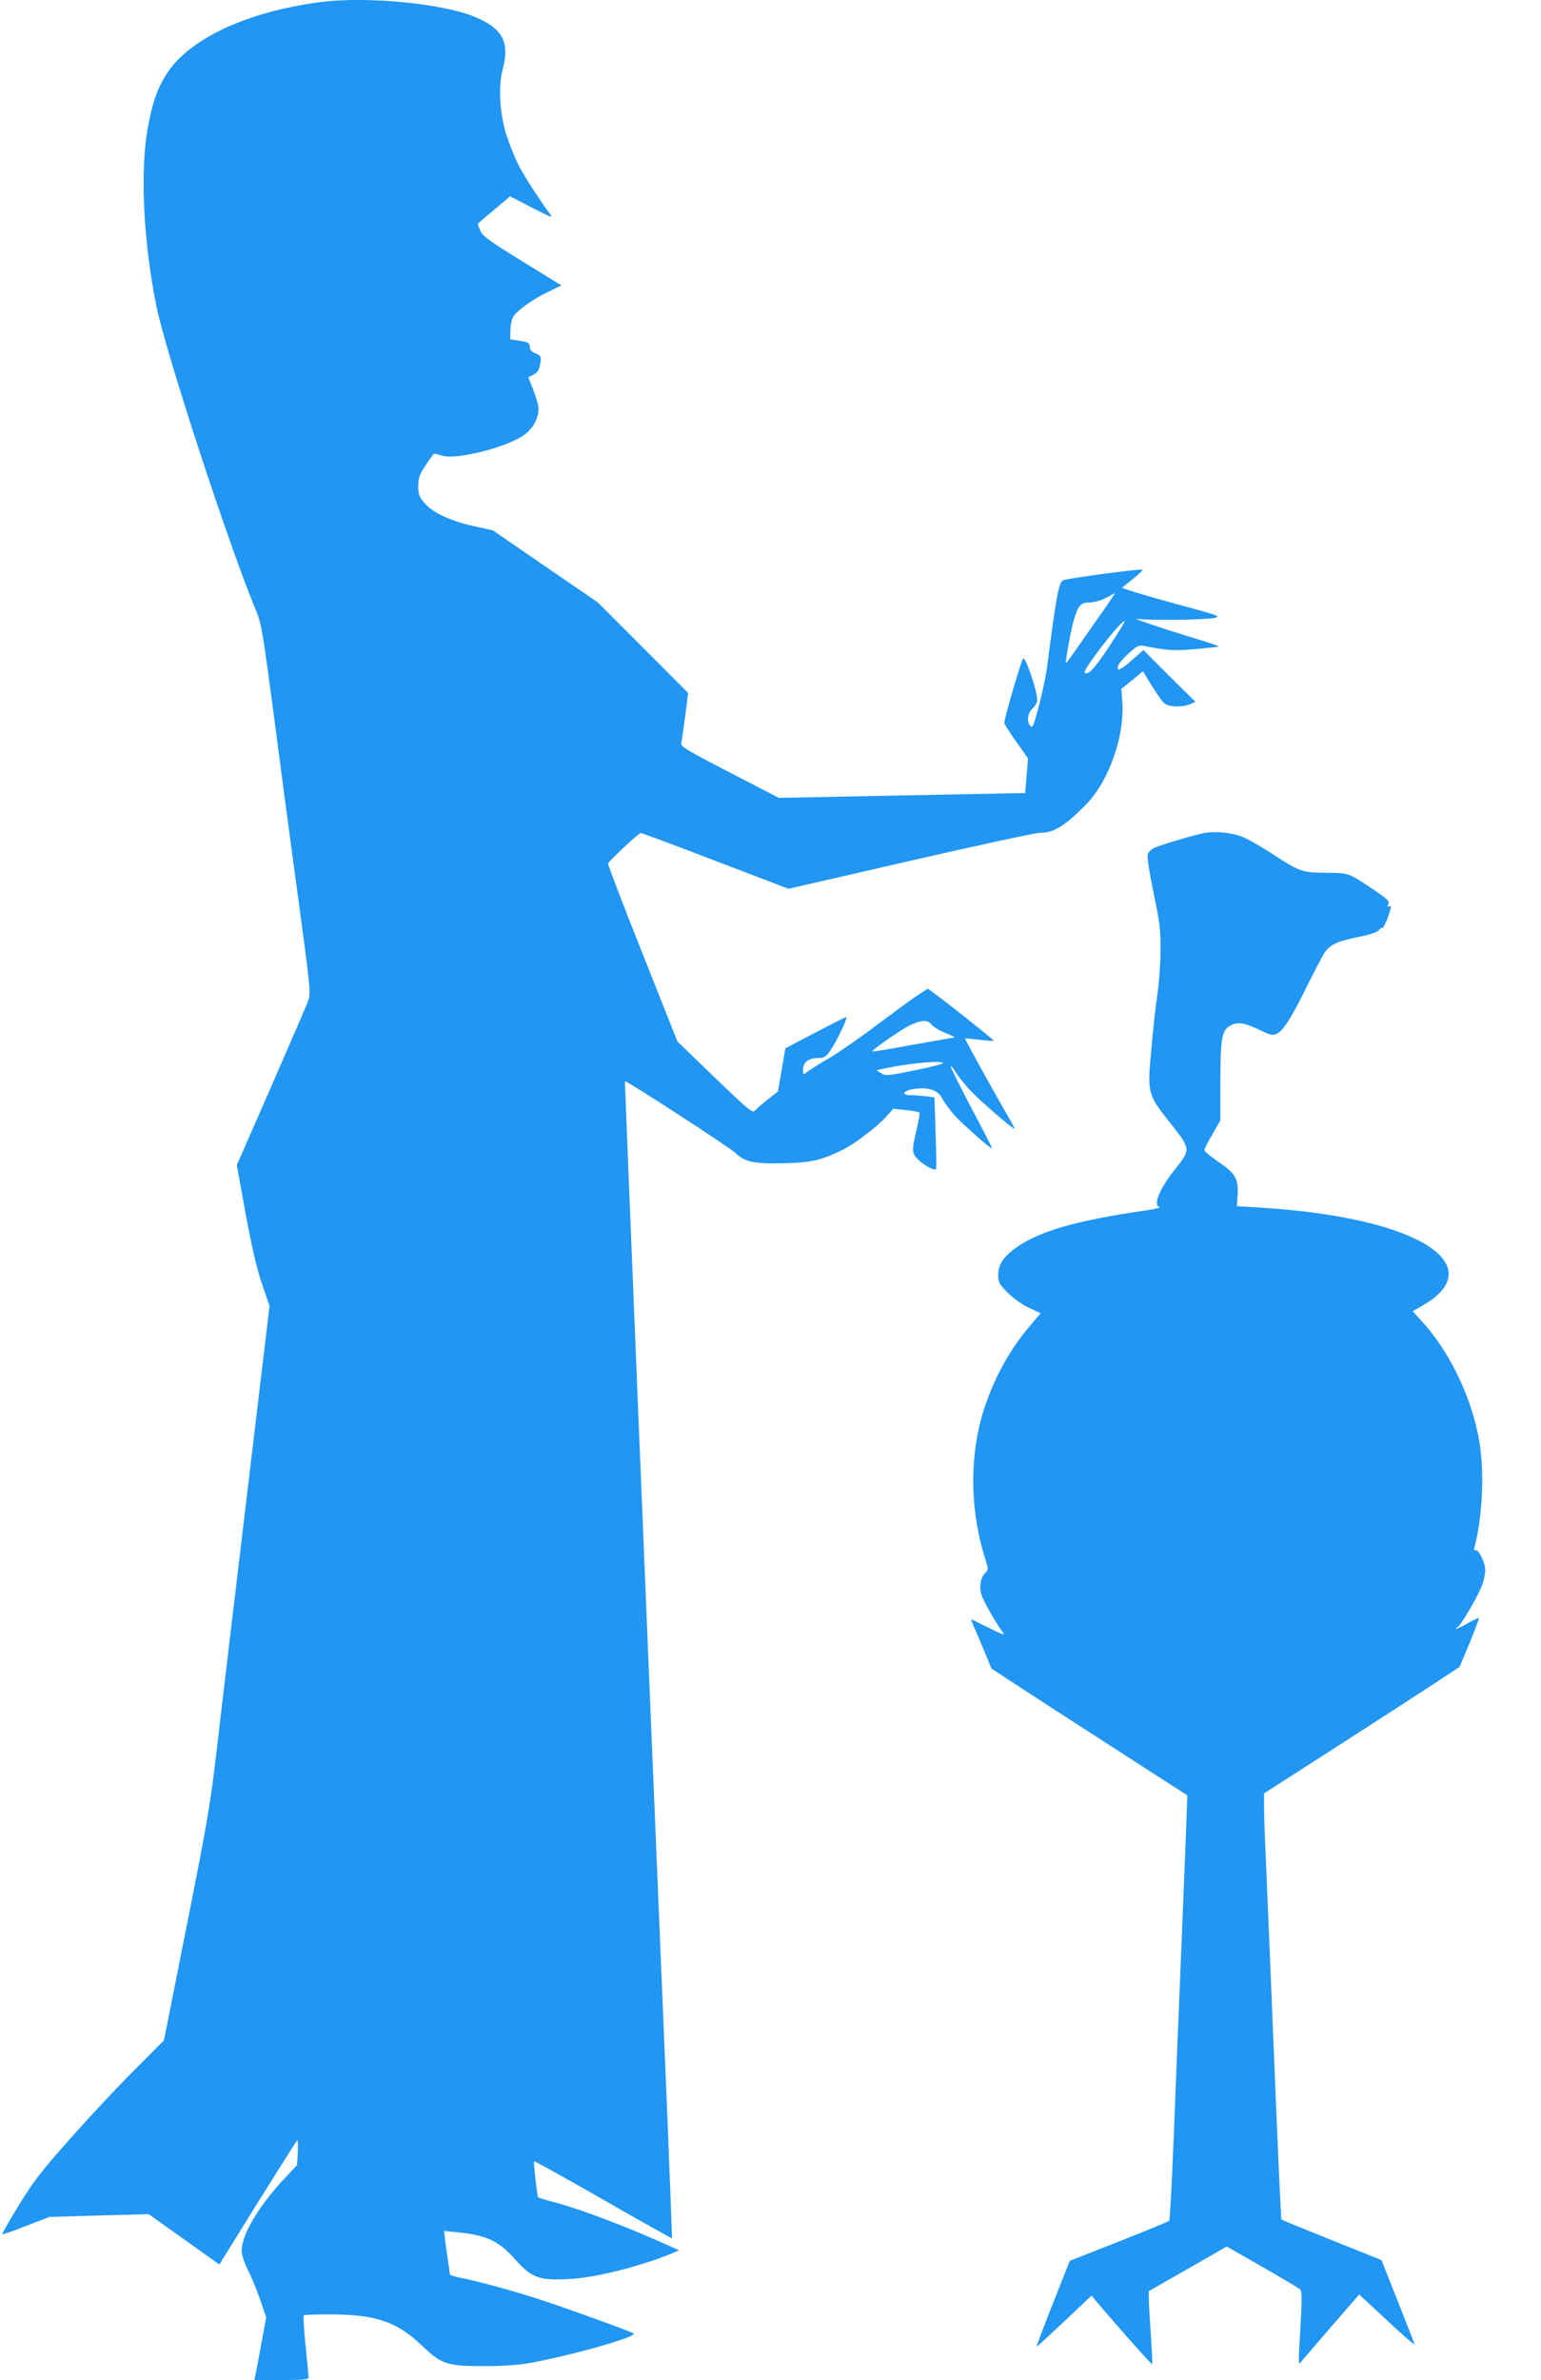
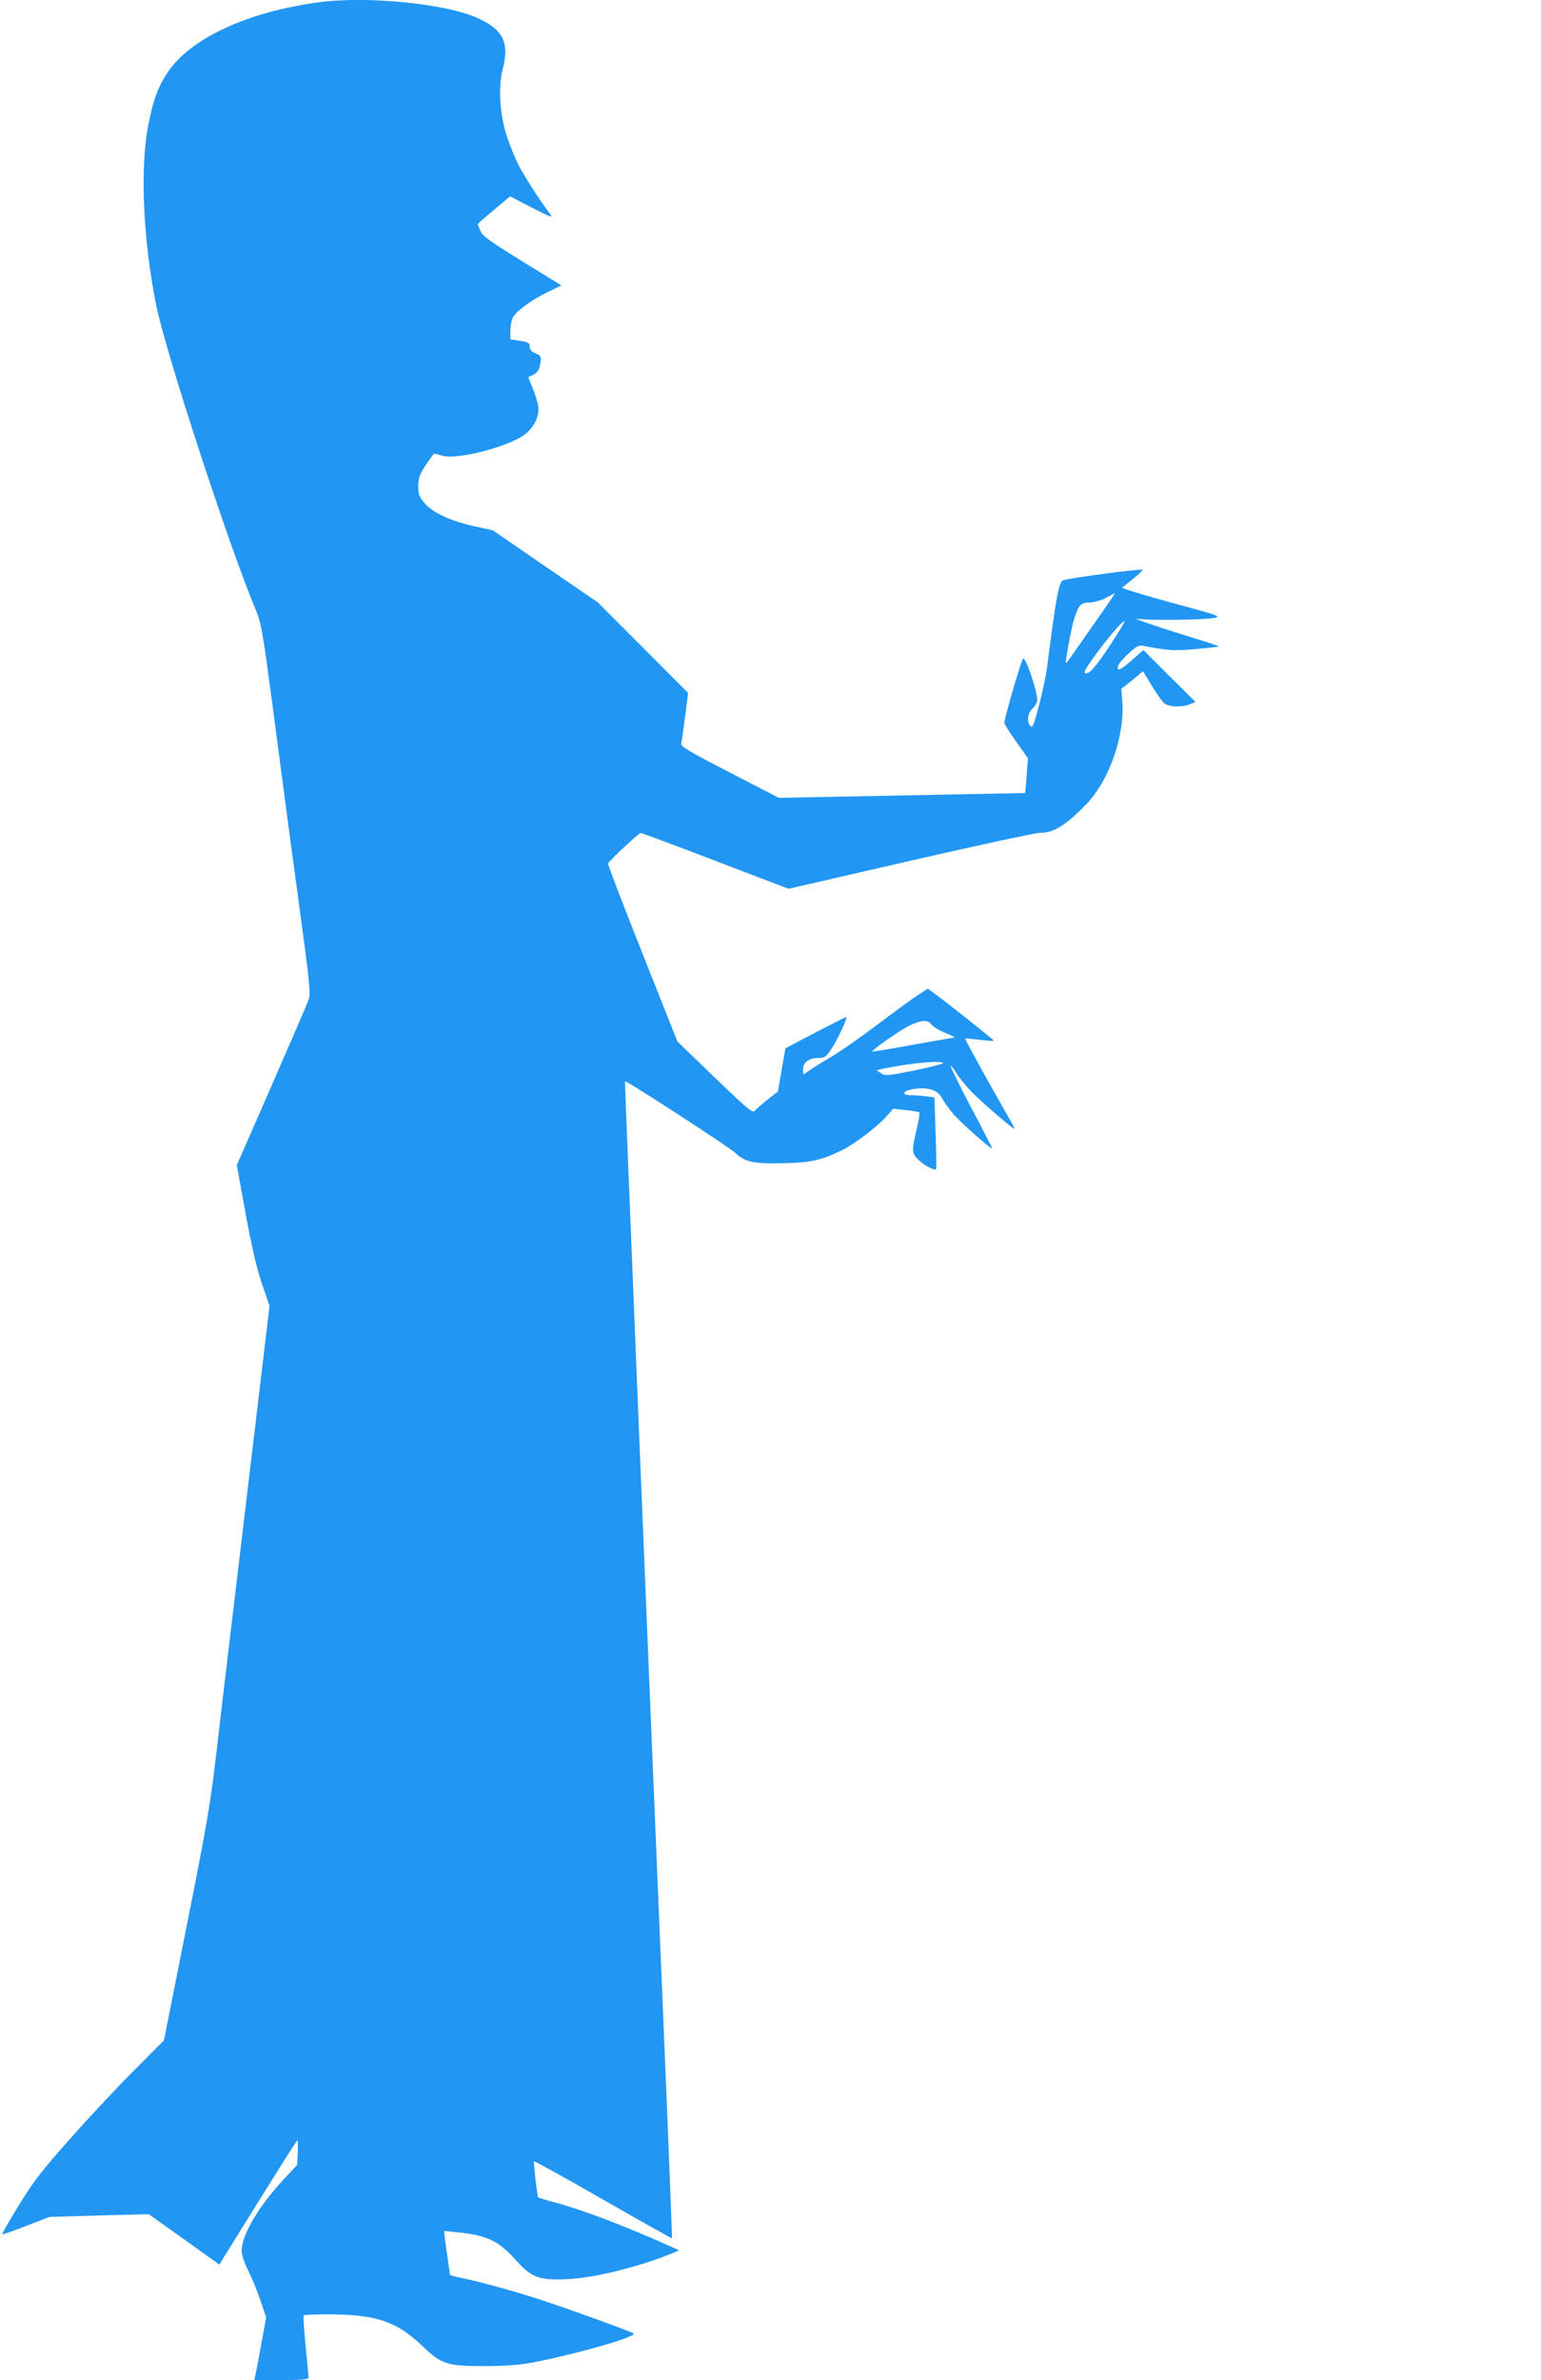
<svg xmlns="http://www.w3.org/2000/svg" version="1.0" width="829pt" height="1280pt" viewBox="0 0 829 1280" preserveAspectRatio="xMidYMid meet">
  <g transform="translate(0,1280) scale(0.1,-0.1)" fill="#2196f3" stroke="none">
    <path d="M1726 12789 c-389 -50 -700 -193 -824 -378 -51 -77 -76 -143 -102 -272 -48 -232 -32 -618 40 -979 50 -251 390 -1292 539 -1648 27 -66 36 -119 91 -535 33 -254 92 -700 132 -991 69 -509 71 -531 55 -570 -8 -23 -98 -230 -199 -462 l-184 -420 47 -260 c33 -179 60 -296 88 -378 l41 -119 -120 -1006 c-66 -553 -139 -1163 -161 -1356 -37 -318 -52 -407 -164 -969 l-123 -619 -165 -166 c-91 -91 -245 -256 -343 -367 -150 -169 -194 -225 -272 -353 -52 -84 -92 -154 -90 -157 3 -2 61 18 129 45 l124 48 267 8 268 7 190 -135 190 -136 207 334 c115 184 210 335 213 335 3 0 3 -30 2 -67 l-4 -67 -74 -79 c-135 -146 -223 -296 -224 -380 0 -23 13 -64 35 -108 20 -38 49 -111 66 -161 l31 -91 -27 -146 c-14 -80 -29 -156 -32 -169 l-5 -22 146 0 c110 0 146 3 146 13 0 6 -7 83 -16 170 -9 87 -13 161 -10 165 4 3 73 6 154 5 237 -2 348 -40 481 -167 107 -102 134 -111 336 -111 108 0 190 6 253 18 232 43 578 142 550 158 -28 15 -356 134 -503 182 -145 47 -328 97 -427 117 -32 6 -58 14 -58 18 0 4 -4 34 -9 67 -5 33 -12 84 -16 114 l-6 53 68 -7 c162 -16 226 -46 318 -150 86 -96 126 -110 285 -102 143 7 390 69 564 142 l29 13 -49 22 c-238 107 -475 197 -618 235 -49 13 -90 26 -91 27 -5 5 -26 191 -22 194 2 3 170 -90 372 -206 202 -116 369 -209 370 -208 1 2 -11 309 -26 683 -107 2558 -229 5539 -227 5540 6 6 563 -356 592 -384 52 -50 98 -61 259 -57 151 3 207 16 322 73 66 33 186 125 233 178 l37 42 68 -7 c37 -4 70 -10 73 -13 3 -3 -4 -44 -15 -92 -27 -114 -27 -127 10 -163 31 -30 85 -59 94 -50 3 2 2 90 -2 195 l-6 191 -45 6 c-25 3 -62 6 -83 6 -57 0 -40 26 22 34 76 10 125 -7 148 -52 10 -20 39 -59 62 -86 43 -48 200 -188 206 -182 1 1 -49 101 -113 220 -63 120 -113 221 -110 223 2 3 17 -15 31 -39 15 -23 50 -67 79 -97 49 -52 222 -201 232 -201 3 0 -6 19 -20 43 -95 164 -247 439 -244 442 2 1 36 -2 77 -7 40 -5 75 -7 77 -5 3 3 -249 203 -323 257 l-32 23 -58 -38 c-32 -21 -130 -93 -218 -159 -88 -67 -205 -148 -260 -180 -55 -32 -108 -66 -117 -74 -17 -14 -18 -13 -18 16 0 39 31 62 82 62 33 0 41 5 68 45 34 50 93 175 82 175 -4 0 -79 -38 -167 -84 l-160 -84 -20 -116 -20 -116 -55 -43 c-30 -24 -61 -51 -69 -60 -12 -15 -34 3 -215 177 l-202 195 -188 474 c-104 261 -187 479 -185 483 7 16 165 164 176 164 5 0 187 -67 402 -150 l393 -150 657 151 c361 83 673 150 695 150 72 -2 138 39 249 153 125 128 210 374 194 560 l-5 61 59 47 58 48 47 -78 c26 -42 56 -85 67 -94 23 -21 97 -23 140 -5 l28 12 -140 139 -140 140 -65 -57 c-35 -32 -67 -53 -71 -47 -9 15 9 42 60 89 37 34 52 42 73 38 137 -26 166 -28 283 -18 67 6 123 12 125 14 2 2 -44 18 -103 36 -207 63 -378 121 -333 113 61 -10 365 -6 414 5 37 8 23 13 -233 82 -149 41 -268 77 -264 81 4 3 32 26 61 49 29 24 51 45 49 47 -7 7 -410 -47 -428 -57 -24 -12 -38 -92 -87 -474 -5 -38 -24 -127 -42 -197 -28 -107 -35 -125 -46 -113 -22 22 -17 69 11 95 14 13 25 33 25 45 0 49 -63 235 -76 223 -11 -12 -105 -333 -101 -347 2 -9 32 -55 66 -103 l61 -86 -7 -93 -8 -94 -662 -13 -663 -13 -265 137 c-234 121 -264 139 -260 158 3 12 12 77 21 145 l16 124 -243 244 -244 244 -282 193 -282 194 -96 21 c-126 27 -227 73 -271 125 -29 34 -34 47 -34 91 0 43 6 62 40 113 22 34 43 62 46 62 4 0 24 -5 45 -11 76 -23 348 46 439 112 53 38 85 105 75 158 -4 20 -17 62 -30 94 l-23 58 28 14 c18 9 30 25 34 46 10 50 8 56 -24 69 -21 9 -30 19 -30 35 0 20 -7 25 -52 32 l-53 8 1 47 c0 26 6 58 13 71 19 35 102 95 187 136 l74 36 -211 130 c-176 109 -213 135 -225 164 -8 18 -14 35 -14 36 0 2 39 36 87 76 l87 73 118 -61 c101 -52 115 -57 97 -34 -44 57 -143 209 -170 264 -16 32 -44 99 -61 150 -39 116 -49 267 -24 363 39 148 1 220 -149 283 -171 72 -580 112 -829 80z m4214 -3266 c-34 -49 -94 -134 -133 -190 -39 -57 -72 -102 -73 -100 -4 5 26 173 41 226 25 86 38 101 88 101 25 1 61 11 87 25 25 13 46 24 48 25 2 0 -25 -39 -58 -87z m29 -197 c-77 -118 -117 -161 -134 -144 -13 13 192 278 215 278 4 0 -32 -60 -81 -134z m-958 -2036 c8 -11 41 -32 74 -45 33 -13 56 -25 50 -25 -5 0 -107 -18 -225 -39 -118 -22 -216 -38 -218 -36 -6 5 136 105 192 135 68 35 108 38 127 10z m63 -207 c3 -4 -64 -21 -151 -39 -148 -30 -160 -31 -183 -16 l-25 16 40 9 c137 29 304 45 319 30z" />
-     <path d="M6460 8316 c-80 -19 -220 -62 -253 -77 -15 -7 -30 -23 -33 -36 -4 -13 11 -105 32 -206 34 -160 38 -198 37 -312 0 -71 -8 -177 -17 -235 -9 -58 -23 -188 -32 -290 -22 -245 -23 -242 108 -408 104 -132 104 -135 18 -242 -82 -102 -119 -194 -82 -202 9 -2 -21 -10 -68 -17 -377 -54 -575 -111 -701 -199 -70 -49 -99 -93 -99 -149 0 -40 5 -49 53 -97 30 -30 78 -64 114 -80 l61 -29 -55 -65 c-100 -117 -178 -252 -233 -403 -95 -257 -99 -566 -11 -849 19 -60 19 -62 1 -80 -25 -25 -34 -74 -20 -117 12 -38 89 -171 119 -207 10 -12 -18 -2 -76 28 -51 25 -95 46 -97 46 -3 0 6 -24 19 -52 13 -29 38 -88 56 -132 l32 -79 171 -112 c133 -87 874 -565 883 -570 1 0 -11 -318 -27 -705 -16 -388 -37 -901 -46 -1140 -10 -239 -20 -439 -24 -443 -4 -5 -126 -55 -271 -112 l-264 -104 -91 -230 c-51 -127 -89 -231 -87 -231 3 0 70 62 150 137 l145 137 26 -31 c102 -121 297 -341 300 -338 2 2 -1 74 -7 161 -6 86 -11 174 -11 194 l0 38 210 120 209 120 193 -110 c106 -61 198 -115 204 -122 8 -8 8 -62 0 -201 -11 -175 -11 -206 -3 -194 2 2 74 86 161 187 l158 182 110 -102 c111 -105 188 -172 188 -166 0 2 -40 104 -89 228 l-89 225 -267 107 c-147 59 -269 109 -271 111 -3 3 -19 345 -54 1217 -11 272 -25 595 -30 718 -6 123 -10 254 -10 290 l0 67 366 235 c201 129 437 282 526 340 l160 105 54 129 c29 72 52 132 50 134 -2 2 -28 -10 -58 -27 -30 -17 -59 -31 -64 -31 -5 0 -1 5 8 10 20 12 112 171 133 230 8 23 15 58 15 77 0 40 -38 115 -53 106 -6 -4 -8 3 -4 18 47 185 54 437 18 606 -47 225 -160 452 -302 607 l-49 54 53 31 c153 87 182 188 81 281 -138 127 -500 219 -964 246 l-116 7 4 62 c5 80 -12 113 -86 164 -79 56 -92 67 -92 78 0 6 19 43 43 84 l42 73 0 211 c1 237 8 276 57 301 38 20 75 13 158 -27 52 -25 68 -29 86 -20 37 17 81 85 165 257 44 89 89 174 100 188 30 38 70 56 178 77 62 13 101 25 109 37 7 9 16 15 19 12 4 -3 17 24 30 58 18 51 19 63 7 58 -11 -4 -12 -2 -5 12 8 15 -5 27 -82 79 -135 90 -129 88 -252 89 -130 1 -143 5 -297 106 -59 38 -129 78 -156 88 -66 25 -156 32 -222 16z" />
  </g>
</svg>